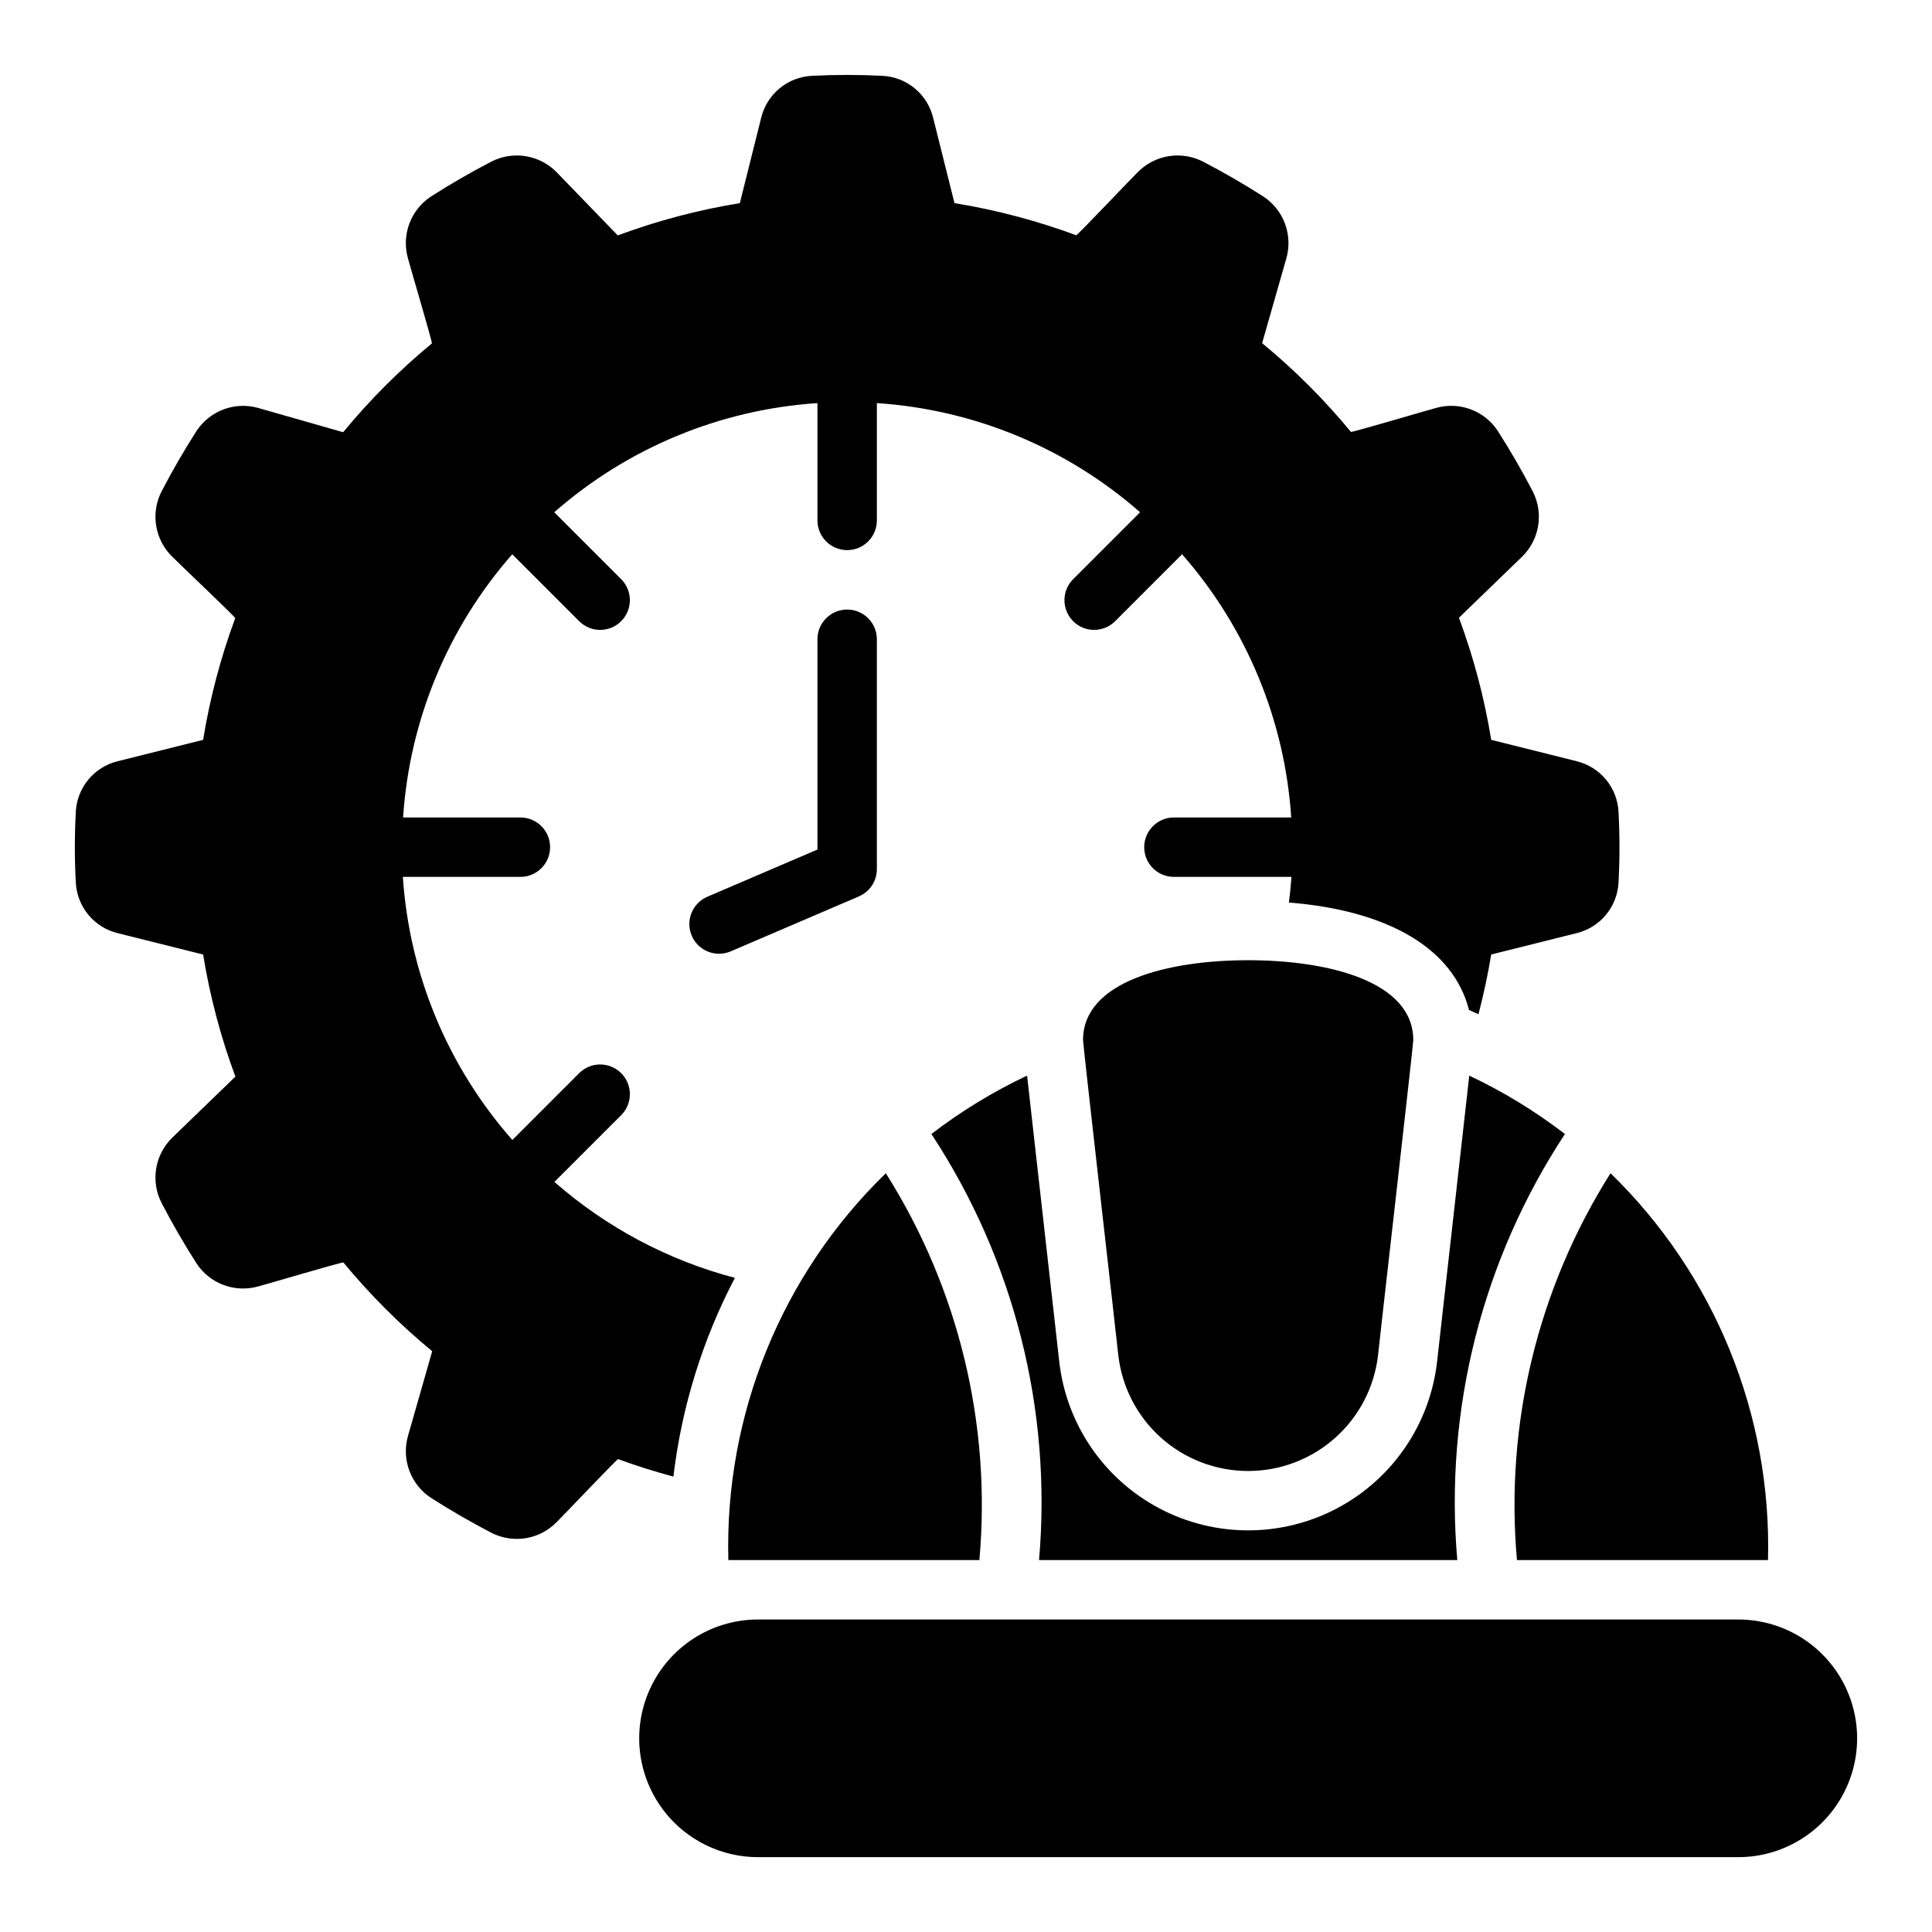
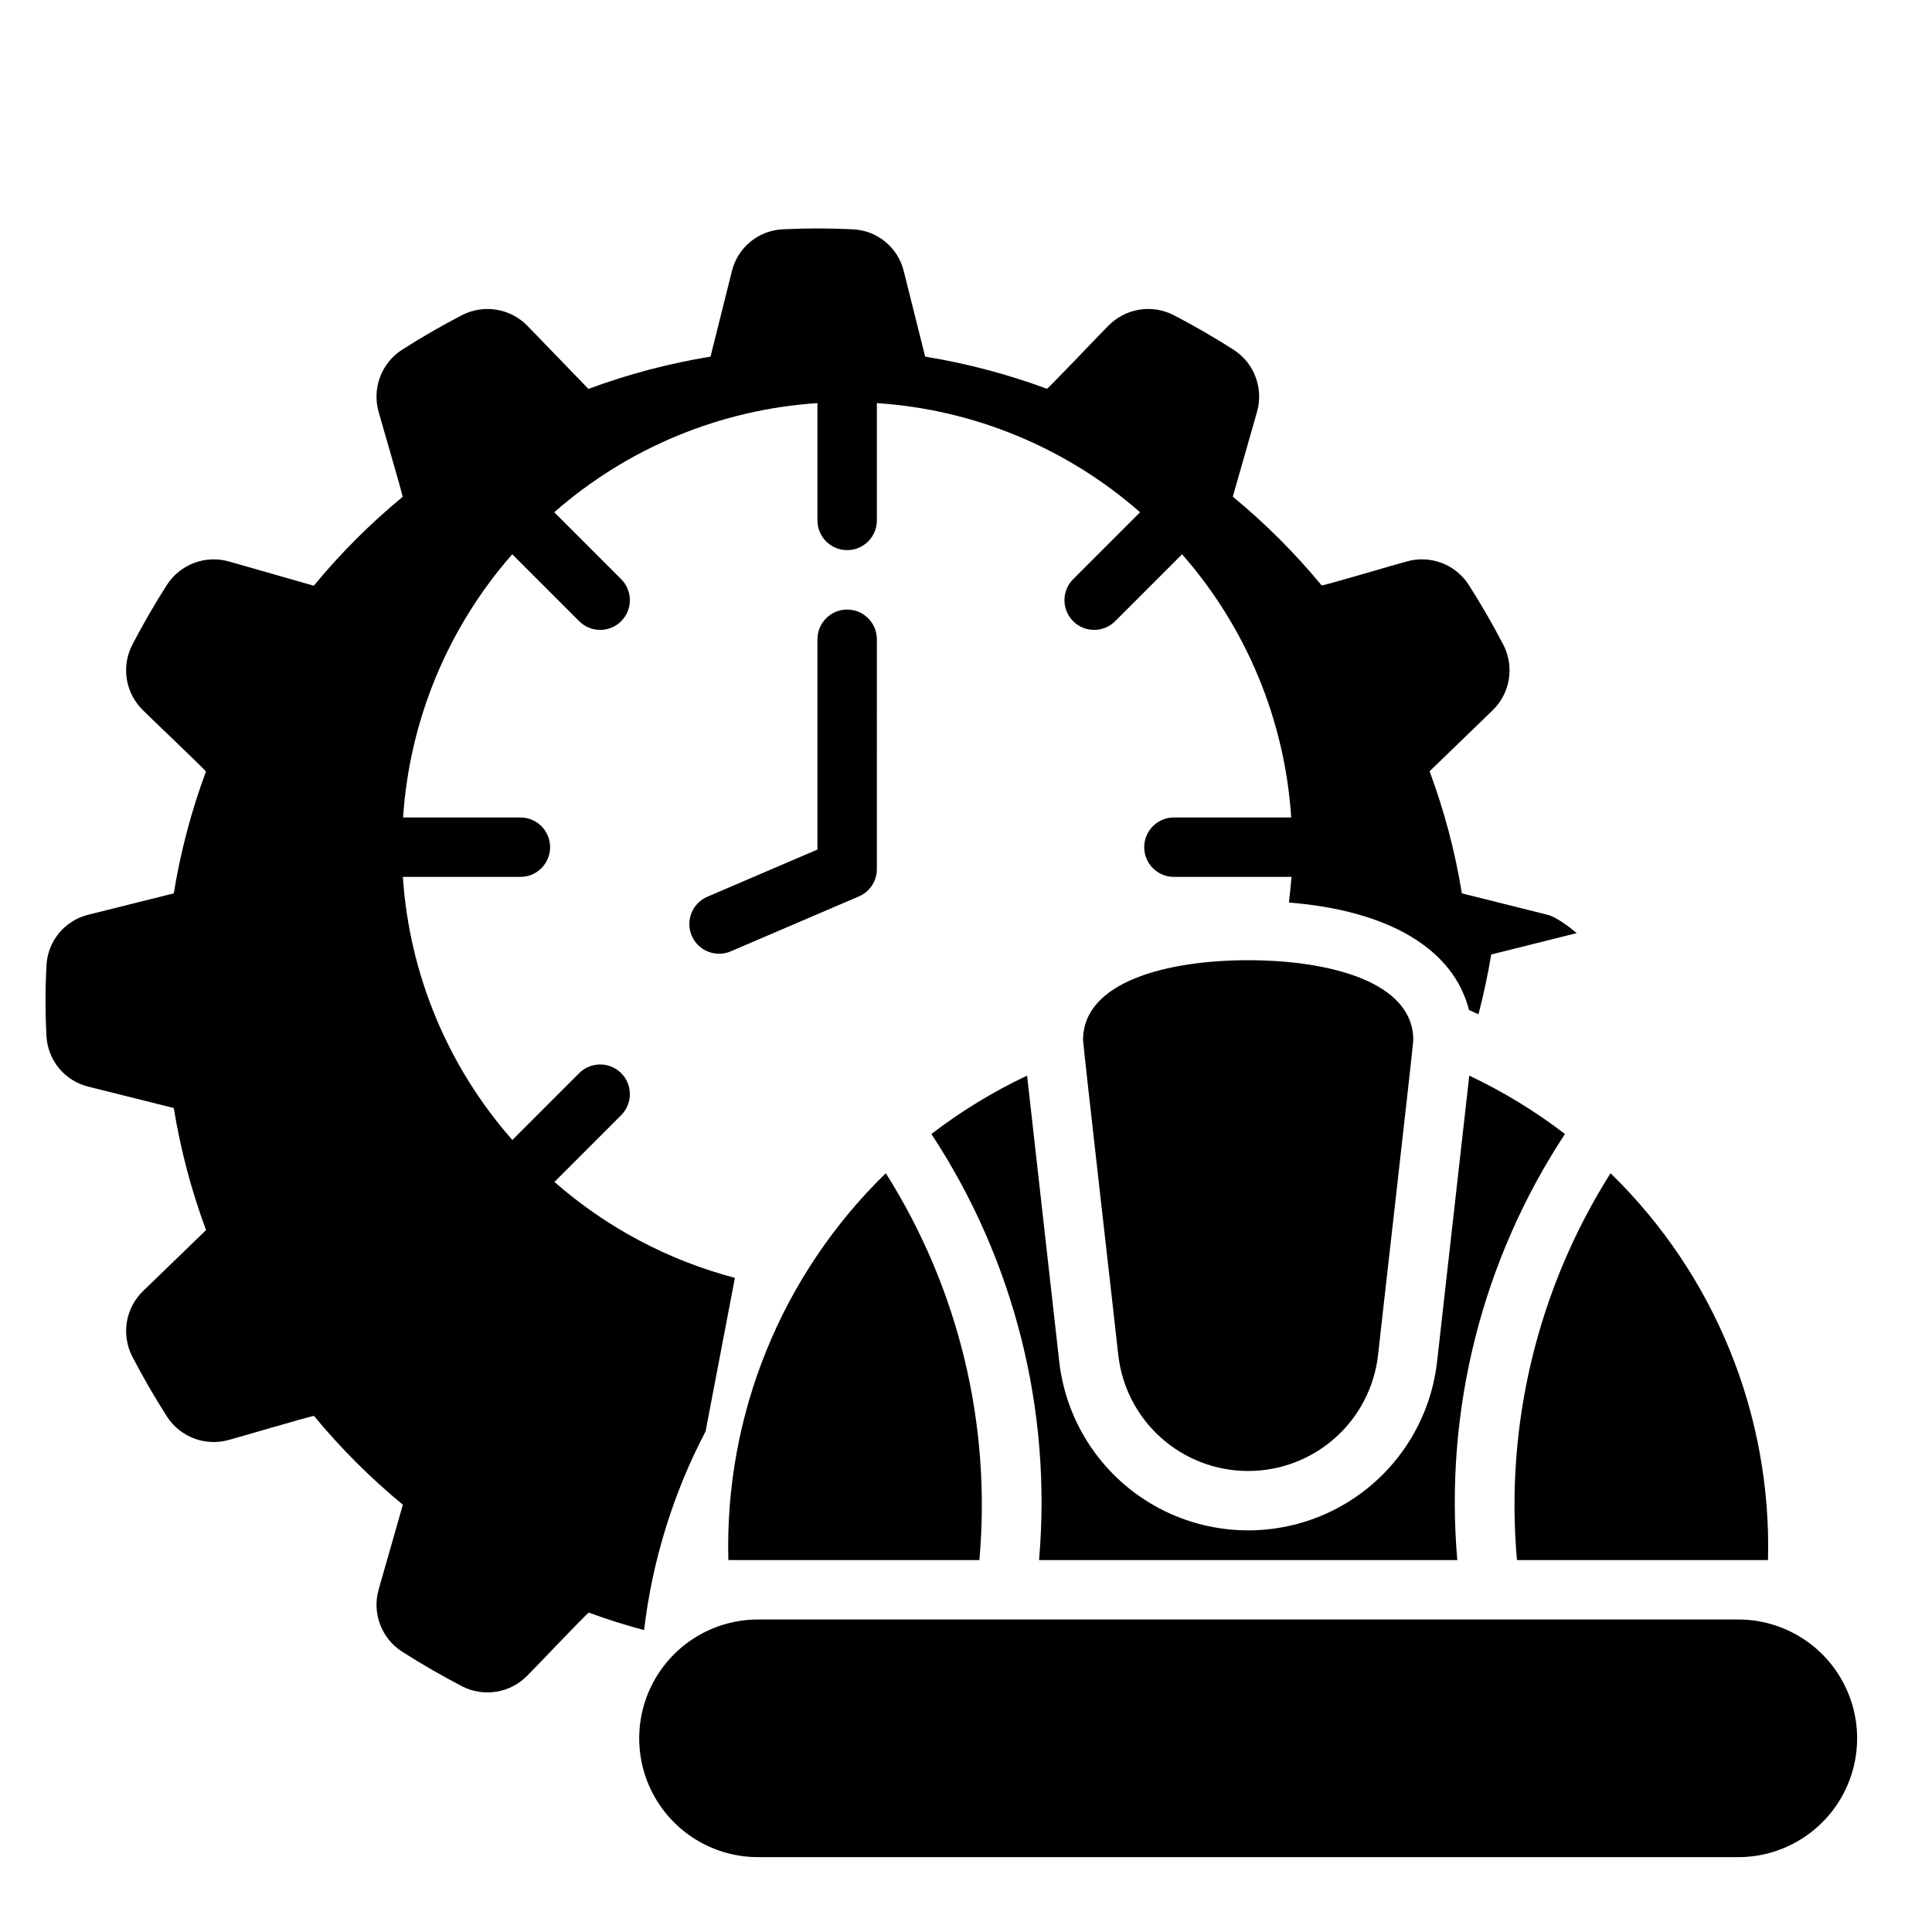
<svg xmlns="http://www.w3.org/2000/svg" fill="#000000" width="800px" height="800px" version="1.1" viewBox="144 144 512 512">
-   <path d="m337.02 557.44c-1.02-38.5 14.113-75.672 41.73-102.52 19.293 30.523 28.008 66.551 24.797 102.52zm39.359-244.03c0-4.348-3.523-7.871-7.871-7.871-4.348 0-7.875 3.523-7.875 7.871v55.73l-29.164 12.5h0.004c-1.926 0.82-3.445 2.371-4.223 4.312-0.781 1.938-0.754 4.109 0.07 6.031s2.379 3.438 4.32 4.211c1.945 0.773 4.117 0.742 6.035-0.086l33.934-14.547c2.894-1.238 4.769-4.082 4.769-7.234zm156.99 115.64-8.523 75.766c-1.863 16.559-11.793 31.125-26.523 38.91-14.73 7.785-32.359 7.785-47.09 0-14.73-7.785-24.66-22.352-26.523-38.91l-8.523-75.766-0.004 0.004c-8.977 4.238-17.477 9.426-25.352 15.469 21.934 33.359 31.984 73.141 28.527 112.91h110.84c-3.457-39.773 6.594-79.555 28.527-112.91-7.875-6.047-16.375-11.23-25.355-15.473zm79.168 128.39c1.016-38.5-14.113-75.672-41.73-102.52-19.293 30.523-28.008 66.551-24.797 102.52zm-7.871 15.742-259.78 0.004c-11.25 0-21.645 6-27.27 15.742-5.625 9.742-5.625 21.746 0 31.488 5.625 9.742 16.02 15.746 27.27 15.746h259.78c11.25 0 21.645-6.004 27.27-15.746 5.625-9.742 5.625-21.746 0-31.488-5.625-9.742-16.02-15.742-27.27-15.742zm-129.89-39.355c8.52 0.004 16.742-3.133 23.09-8.809 6.352-5.676 10.387-13.492 11.336-21.957 0.066-1.047 9.383-82.516 9.332-83.43 0-15.605-22.602-21.164-43.758-21.164s-43.758 5.559-43.758 21.164c-0.074 0.711 9.293 82.621 9.332 83.43h0.004c0.945 8.465 4.981 16.281 11.332 21.957 6.352 5.68 14.574 8.812 23.09 8.809zm-136.02-51.18c-17.695-4.656-34.07-13.359-47.828-25.426l17.688-17.688c3.074-3.074 3.074-8.059 0-11.133-3.074-3.074-8.059-3.074-11.133 0l-17.707 17.707h0.004c-17.105-19.402-27.305-43.918-29.02-69.723h31.152c4.348 0 7.871-3.523 7.871-7.871 0-4.348-3.523-7.875-7.871-7.875h-31.09c1.699-25.801 11.867-50.32 28.926-69.75l17.734 17.734c3.074 3.074 8.059 3.074 11.133 0 3.074-3.074 3.074-8.059 0-11.133l-17.734-17.734c19.43-17.059 43.949-27.227 69.75-28.926v31.09c0 4.348 3.527 7.871 7.875 7.871 4.348 0 7.871-3.523 7.871-7.871v-31.09c25.801 1.699 50.32 11.867 69.754 28.926l-17.734 17.734h-0.004c-1.477 1.477-2.305 3.481-2.305 5.566 0 2.086 0.832 4.09 2.305 5.566 3.074 3.074 8.059 3.074 11.133 0l17.734-17.734c17.059 19.43 27.227 43.949 28.926 69.75h-31.09c-4.348 0-7.871 3.527-7.871 7.875 0 4.348 3.523 7.871 7.871 7.871h31.16c-0.176 2.277-0.402 4.543-0.684 6.793 26.551 2.137 43.609 12.312 47.723 28.473 0.852 0.352 1.664 0.781 2.508 1.148 1.352-5.195 2.496-10.477 3.379-15.844l22.645-5.664 0.008-0.004c3.051-0.742 5.777-2.453 7.777-4.875 1.996-2.418 3.16-5.422 3.312-8.555 0.332-6.227 0.332-12.465 0-18.688-0.152-3.137-1.316-6.141-3.316-8.562s-4.731-4.129-7.781-4.875l-22.645-5.664c-1.793-11.035-4.656-21.871-8.551-32.352l16.703-16.156c2.266-2.199 3.766-5.066 4.281-8.18 0.516-3.113 0.023-6.312-1.41-9.125-2.828-5.445-5.934-10.828-9.238-15.984h0.004c-1.715-2.648-4.234-4.672-7.184-5.781-2.953-1.105-6.184-1.238-9.215-0.375-1.203 0.27-21.41 6.269-22.551 6.356-7.078-8.578-14.965-16.461-23.547-23.531l6.422-22.477v-0.004c0.863-3.035 0.73-6.262-0.375-9.219-1.105-2.953-3.129-5.473-5.773-7.195-5.16-3.301-10.539-6.406-15.984-9.238l-0.004 0.004c-2.809-1.43-6.004-1.926-9.117-1.41-3.109 0.516-5.973 2.012-8.176 4.273-0.906 0.832-15.312 16.035-16.25 16.68v-0.004c-10.457-3.871-21.262-6.723-32.27-8.516l-5.668-22.652c-0.742-3.047-2.453-5.777-4.875-7.773-2.418-2-5.422-3.16-8.555-3.316-6.227-0.312-12.465-0.312-18.688 0-3.137 0.156-6.141 1.32-8.562 3.32s-4.129 4.727-4.875 7.777l-5.664 22.645c-11.035 1.793-21.871 4.66-32.352 8.551l-16.156-16.703c-2.199-2.262-5.066-3.762-8.18-4.277-3.113-0.52-6.312-0.023-9.125 1.406-5.445 2.828-10.828 5.934-15.984 9.238h-0.004c-2.641 1.715-4.664 4.234-5.769 7.184-1.109 2.953-1.242 6.18-0.383 9.211 0.27 1.203 6.269 21.41 6.356 22.551-8.578 7.082-16.461 14.965-23.531 23.547l-22.477-6.422h-0.004c-3.035-0.863-6.266-0.73-9.219 0.375-2.953 1.109-5.473 3.133-7.195 5.777-3.301 5.16-6.406 10.539-9.238 15.984h0.004c-1.434 2.809-1.93 6.004-1.414 9.117 0.516 3.113 2.016 5.977 4.277 8.176 0.828 0.906 16.043 15.312 16.68 16.254h-0.004c-3.875 10.457-6.727 21.262-8.516 32.266l-22.652 5.668c-3.047 0.746-5.777 2.453-7.773 4.875-2 2.422-3.16 5.422-3.316 8.559-0.332 6.223-0.332 12.461 0 18.688 0.156 3.137 1.32 6.137 3.32 8.559 2 2.422 4.727 4.133 7.777 4.875l22.645 5.664c1.793 11.039 4.66 21.871 8.551 32.355l-16.699 16.152c-2.266 2.199-3.769 5.066-4.285 8.18-0.52 3.117-0.023 6.312 1.41 9.125 2.828 5.445 5.934 10.828 9.238 15.984v0.004c1.715 2.644 4.234 4.668 7.184 5.773 2.953 1.109 6.18 1.242 9.211 0.379 1.203-0.27 21.41-6.269 22.551-6.356v0.004c7.082 8.578 14.965 16.457 23.547 23.531l-6.422 22.477c-0.863 3.035-0.73 6.266 0.379 9.219 1.105 2.953 3.129 5.477 5.773 7.195 5.16 3.301 10.539 6.406 15.984 9.238 2.809 1.43 6.004 1.926 9.117 1.41 3.113-0.516 5.977-2.012 8.176-4.277 0.898-0.824 15.32-16.039 16.254-16.68 4.762 1.773 9.676 3.293 14.66 4.644v0.004c2.18-18.402 7.703-36.254 16.301-52.672z" />
+   <path d="m337.02 557.44c-1.02-38.5 14.113-75.672 41.73-102.52 19.293 30.523 28.008 66.551 24.797 102.52zm39.359-244.03c0-4.348-3.523-7.871-7.871-7.871-4.348 0-7.875 3.523-7.875 7.871v55.73l-29.164 12.5h0.004c-1.926 0.82-3.445 2.371-4.223 4.312-0.781 1.938-0.754 4.109 0.07 6.031s2.379 3.438 4.32 4.211c1.945 0.773 4.117 0.742 6.035-0.086l33.934-14.547c2.894-1.238 4.769-4.082 4.769-7.234zm156.99 115.64-8.523 75.766c-1.863 16.559-11.793 31.125-26.523 38.91-14.73 7.785-32.359 7.785-47.09 0-14.73-7.785-24.66-22.352-26.523-38.91l-8.523-75.766-0.004 0.004c-8.977 4.238-17.477 9.426-25.352 15.469 21.934 33.359 31.984 73.141 28.527 112.91h110.84c-3.457-39.773 6.594-79.555 28.527-112.91-7.875-6.047-16.375-11.23-25.355-15.473zm79.168 128.39c1.016-38.5-14.113-75.672-41.73-102.52-19.293 30.523-28.008 66.551-24.797 102.52zm-7.871 15.742-259.78 0.004c-11.25 0-21.645 6-27.27 15.742-5.625 9.742-5.625 21.746 0 31.488 5.625 9.742 16.02 15.746 27.27 15.746h259.78c11.25 0 21.645-6.004 27.27-15.746 5.625-9.742 5.625-21.746 0-31.488-5.625-9.742-16.02-15.742-27.27-15.742zm-129.89-39.355c8.52 0.004 16.742-3.133 23.09-8.809 6.352-5.676 10.387-13.492 11.336-21.957 0.066-1.047 9.383-82.516 9.332-83.43 0-15.605-22.602-21.164-43.758-21.164s-43.758 5.559-43.758 21.164c-0.074 0.711 9.293 82.621 9.332 83.43h0.004c0.945 8.465 4.981 16.281 11.332 21.957 6.352 5.68 14.574 8.812 23.09 8.809zm-136.02-51.18c-17.695-4.656-34.07-13.359-47.828-25.426l17.688-17.688c3.074-3.074 3.074-8.059 0-11.133-3.074-3.074-8.059-3.074-11.133 0l-17.707 17.707h0.004c-17.105-19.402-27.305-43.918-29.02-69.723h31.152c4.348 0 7.871-3.523 7.871-7.871 0-4.348-3.523-7.875-7.871-7.875h-31.09c1.699-25.801 11.867-50.32 28.926-69.75l17.734 17.734c3.074 3.074 8.059 3.074 11.133 0 3.074-3.074 3.074-8.059 0-11.133l-17.734-17.734c19.43-17.059 43.949-27.227 69.75-28.926v31.09c0 4.348 3.527 7.871 7.875 7.871 4.348 0 7.871-3.523 7.871-7.871v-31.09c25.801 1.699 50.32 11.867 69.754 28.926l-17.734 17.734h-0.004c-1.477 1.477-2.305 3.481-2.305 5.566 0 2.086 0.832 4.09 2.305 5.566 3.074 3.074 8.059 3.074 11.133 0l17.734-17.734c17.059 19.43 27.227 43.949 28.926 69.75h-31.09c-4.348 0-7.871 3.527-7.871 7.875 0 4.348 3.523 7.871 7.871 7.871h31.16c-0.176 2.277-0.402 4.543-0.684 6.793 26.551 2.137 43.609 12.312 47.723 28.473 0.852 0.352 1.664 0.781 2.508 1.148 1.352-5.195 2.496-10.477 3.379-15.844l22.645-5.664 0.008-0.004s-4.731-4.129-7.781-4.875l-22.645-5.664c-1.793-11.035-4.656-21.871-8.551-32.352l16.703-16.156c2.266-2.199 3.766-5.066 4.281-8.18 0.516-3.113 0.023-6.312-1.41-9.125-2.828-5.445-5.934-10.828-9.238-15.984h0.004c-1.715-2.648-4.234-4.672-7.184-5.781-2.953-1.105-6.184-1.238-9.215-0.375-1.203 0.27-21.41 6.269-22.551 6.356-7.078-8.578-14.965-16.461-23.547-23.531l6.422-22.477v-0.004c0.863-3.035 0.73-6.262-0.375-9.219-1.105-2.953-3.129-5.473-5.773-7.195-5.16-3.301-10.539-6.406-15.984-9.238l-0.004 0.004c-2.809-1.43-6.004-1.926-9.117-1.41-3.109 0.516-5.973 2.012-8.176 4.273-0.906 0.832-15.312 16.035-16.25 16.68v-0.004c-10.457-3.871-21.262-6.723-32.27-8.516l-5.668-22.652c-0.742-3.047-2.453-5.777-4.875-7.773-2.418-2-5.422-3.16-8.555-3.316-6.227-0.312-12.465-0.312-18.688 0-3.137 0.156-6.141 1.32-8.562 3.32s-4.129 4.727-4.875 7.777l-5.664 22.645c-11.035 1.793-21.871 4.66-32.352 8.551l-16.156-16.703c-2.199-2.262-5.066-3.762-8.18-4.277-3.113-0.52-6.312-0.023-9.125 1.406-5.445 2.828-10.828 5.934-15.984 9.238h-0.004c-2.641 1.715-4.664 4.234-5.769 7.184-1.109 2.953-1.242 6.18-0.383 9.211 0.27 1.203 6.269 21.41 6.356 22.551-8.578 7.082-16.461 14.965-23.531 23.547l-22.477-6.422h-0.004c-3.035-0.863-6.266-0.73-9.219 0.375-2.953 1.109-5.473 3.133-7.195 5.777-3.301 5.16-6.406 10.539-9.238 15.984h0.004c-1.434 2.809-1.93 6.004-1.414 9.117 0.516 3.113 2.016 5.977 4.277 8.176 0.828 0.906 16.043 15.312 16.68 16.254h-0.004c-3.875 10.457-6.727 21.262-8.516 32.266l-22.652 5.668c-3.047 0.746-5.777 2.453-7.773 4.875-2 2.422-3.16 5.422-3.316 8.559-0.332 6.223-0.332 12.461 0 18.688 0.156 3.137 1.32 6.137 3.32 8.559 2 2.422 4.727 4.133 7.777 4.875l22.645 5.664c1.793 11.039 4.66 21.871 8.551 32.355l-16.699 16.152c-2.266 2.199-3.769 5.066-4.285 8.18-0.52 3.117-0.023 6.312 1.41 9.125 2.828 5.445 5.934 10.828 9.238 15.984v0.004c1.715 2.644 4.234 4.668 7.184 5.773 2.953 1.109 6.18 1.242 9.211 0.379 1.203-0.27 21.41-6.269 22.551-6.356v0.004c7.082 8.578 14.965 16.457 23.547 23.531l-6.422 22.477c-0.863 3.035-0.73 6.266 0.379 9.219 1.105 2.953 3.129 5.477 5.773 7.195 5.16 3.301 10.539 6.406 15.984 9.238 2.809 1.43 6.004 1.926 9.117 1.41 3.113-0.516 5.977-2.012 8.176-4.277 0.898-0.824 15.32-16.039 16.254-16.68 4.762 1.773 9.676 3.293 14.66 4.644v0.004c2.18-18.402 7.703-36.254 16.301-52.672z" />
</svg>